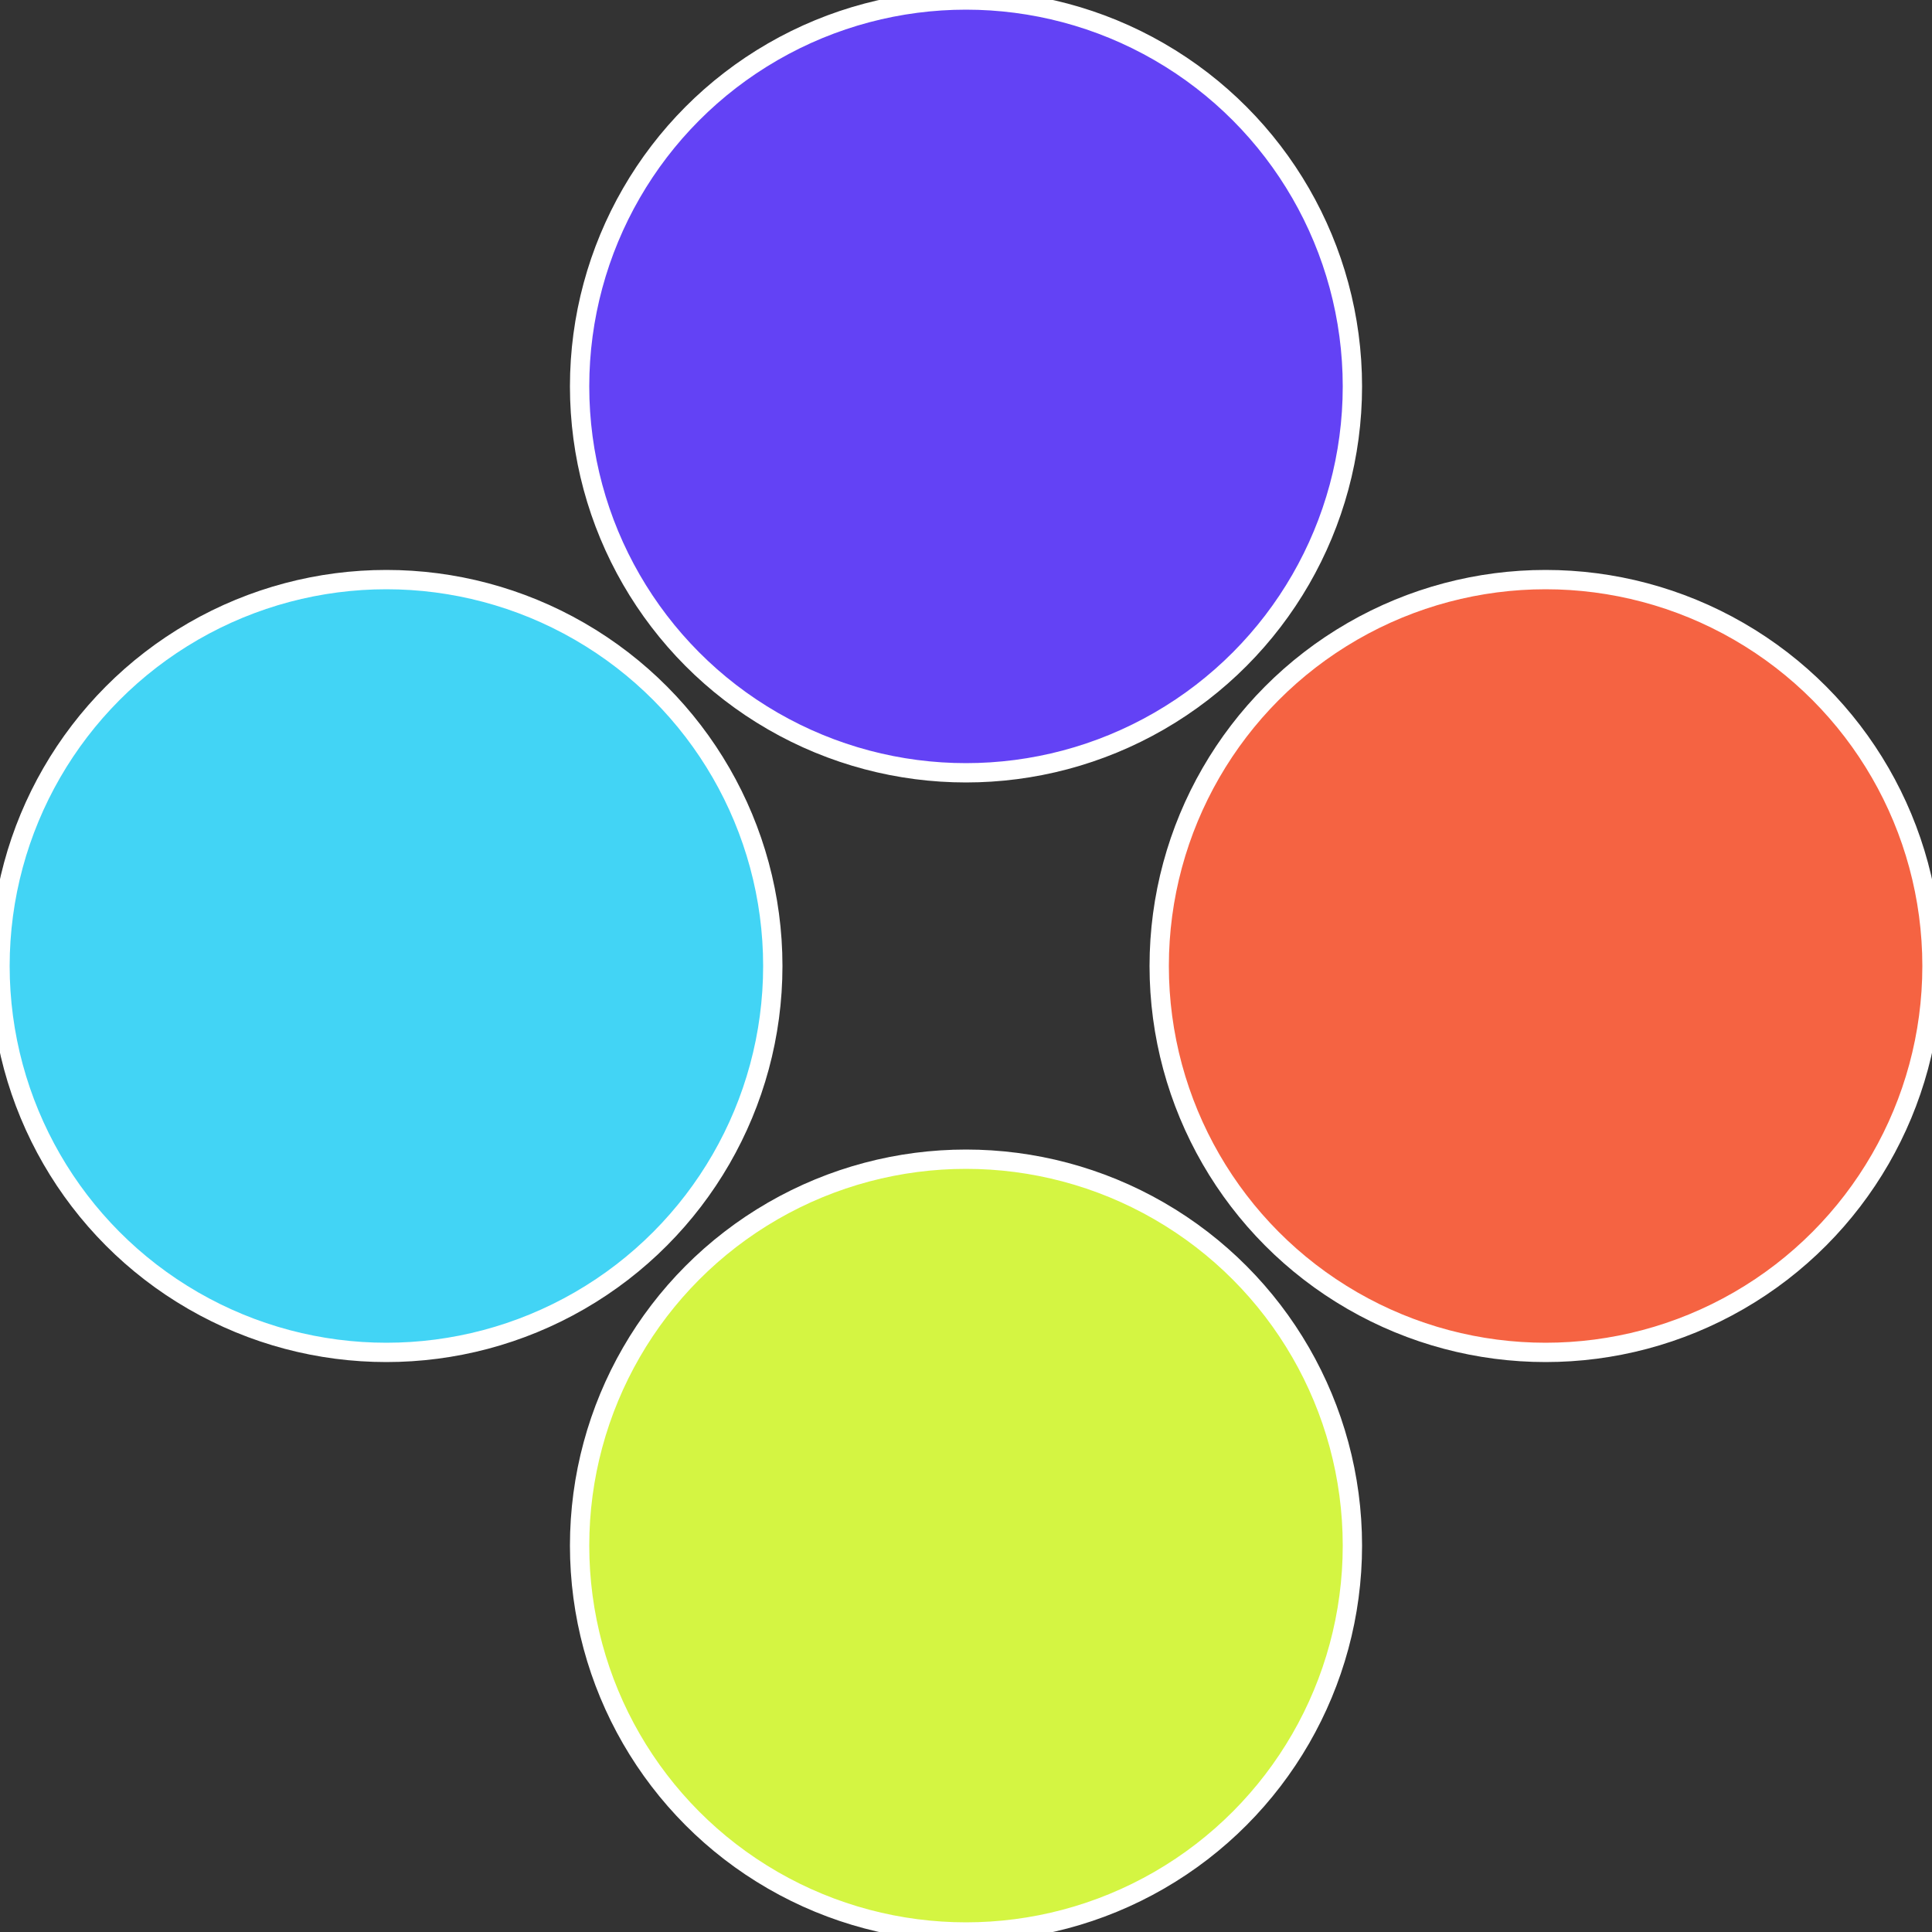
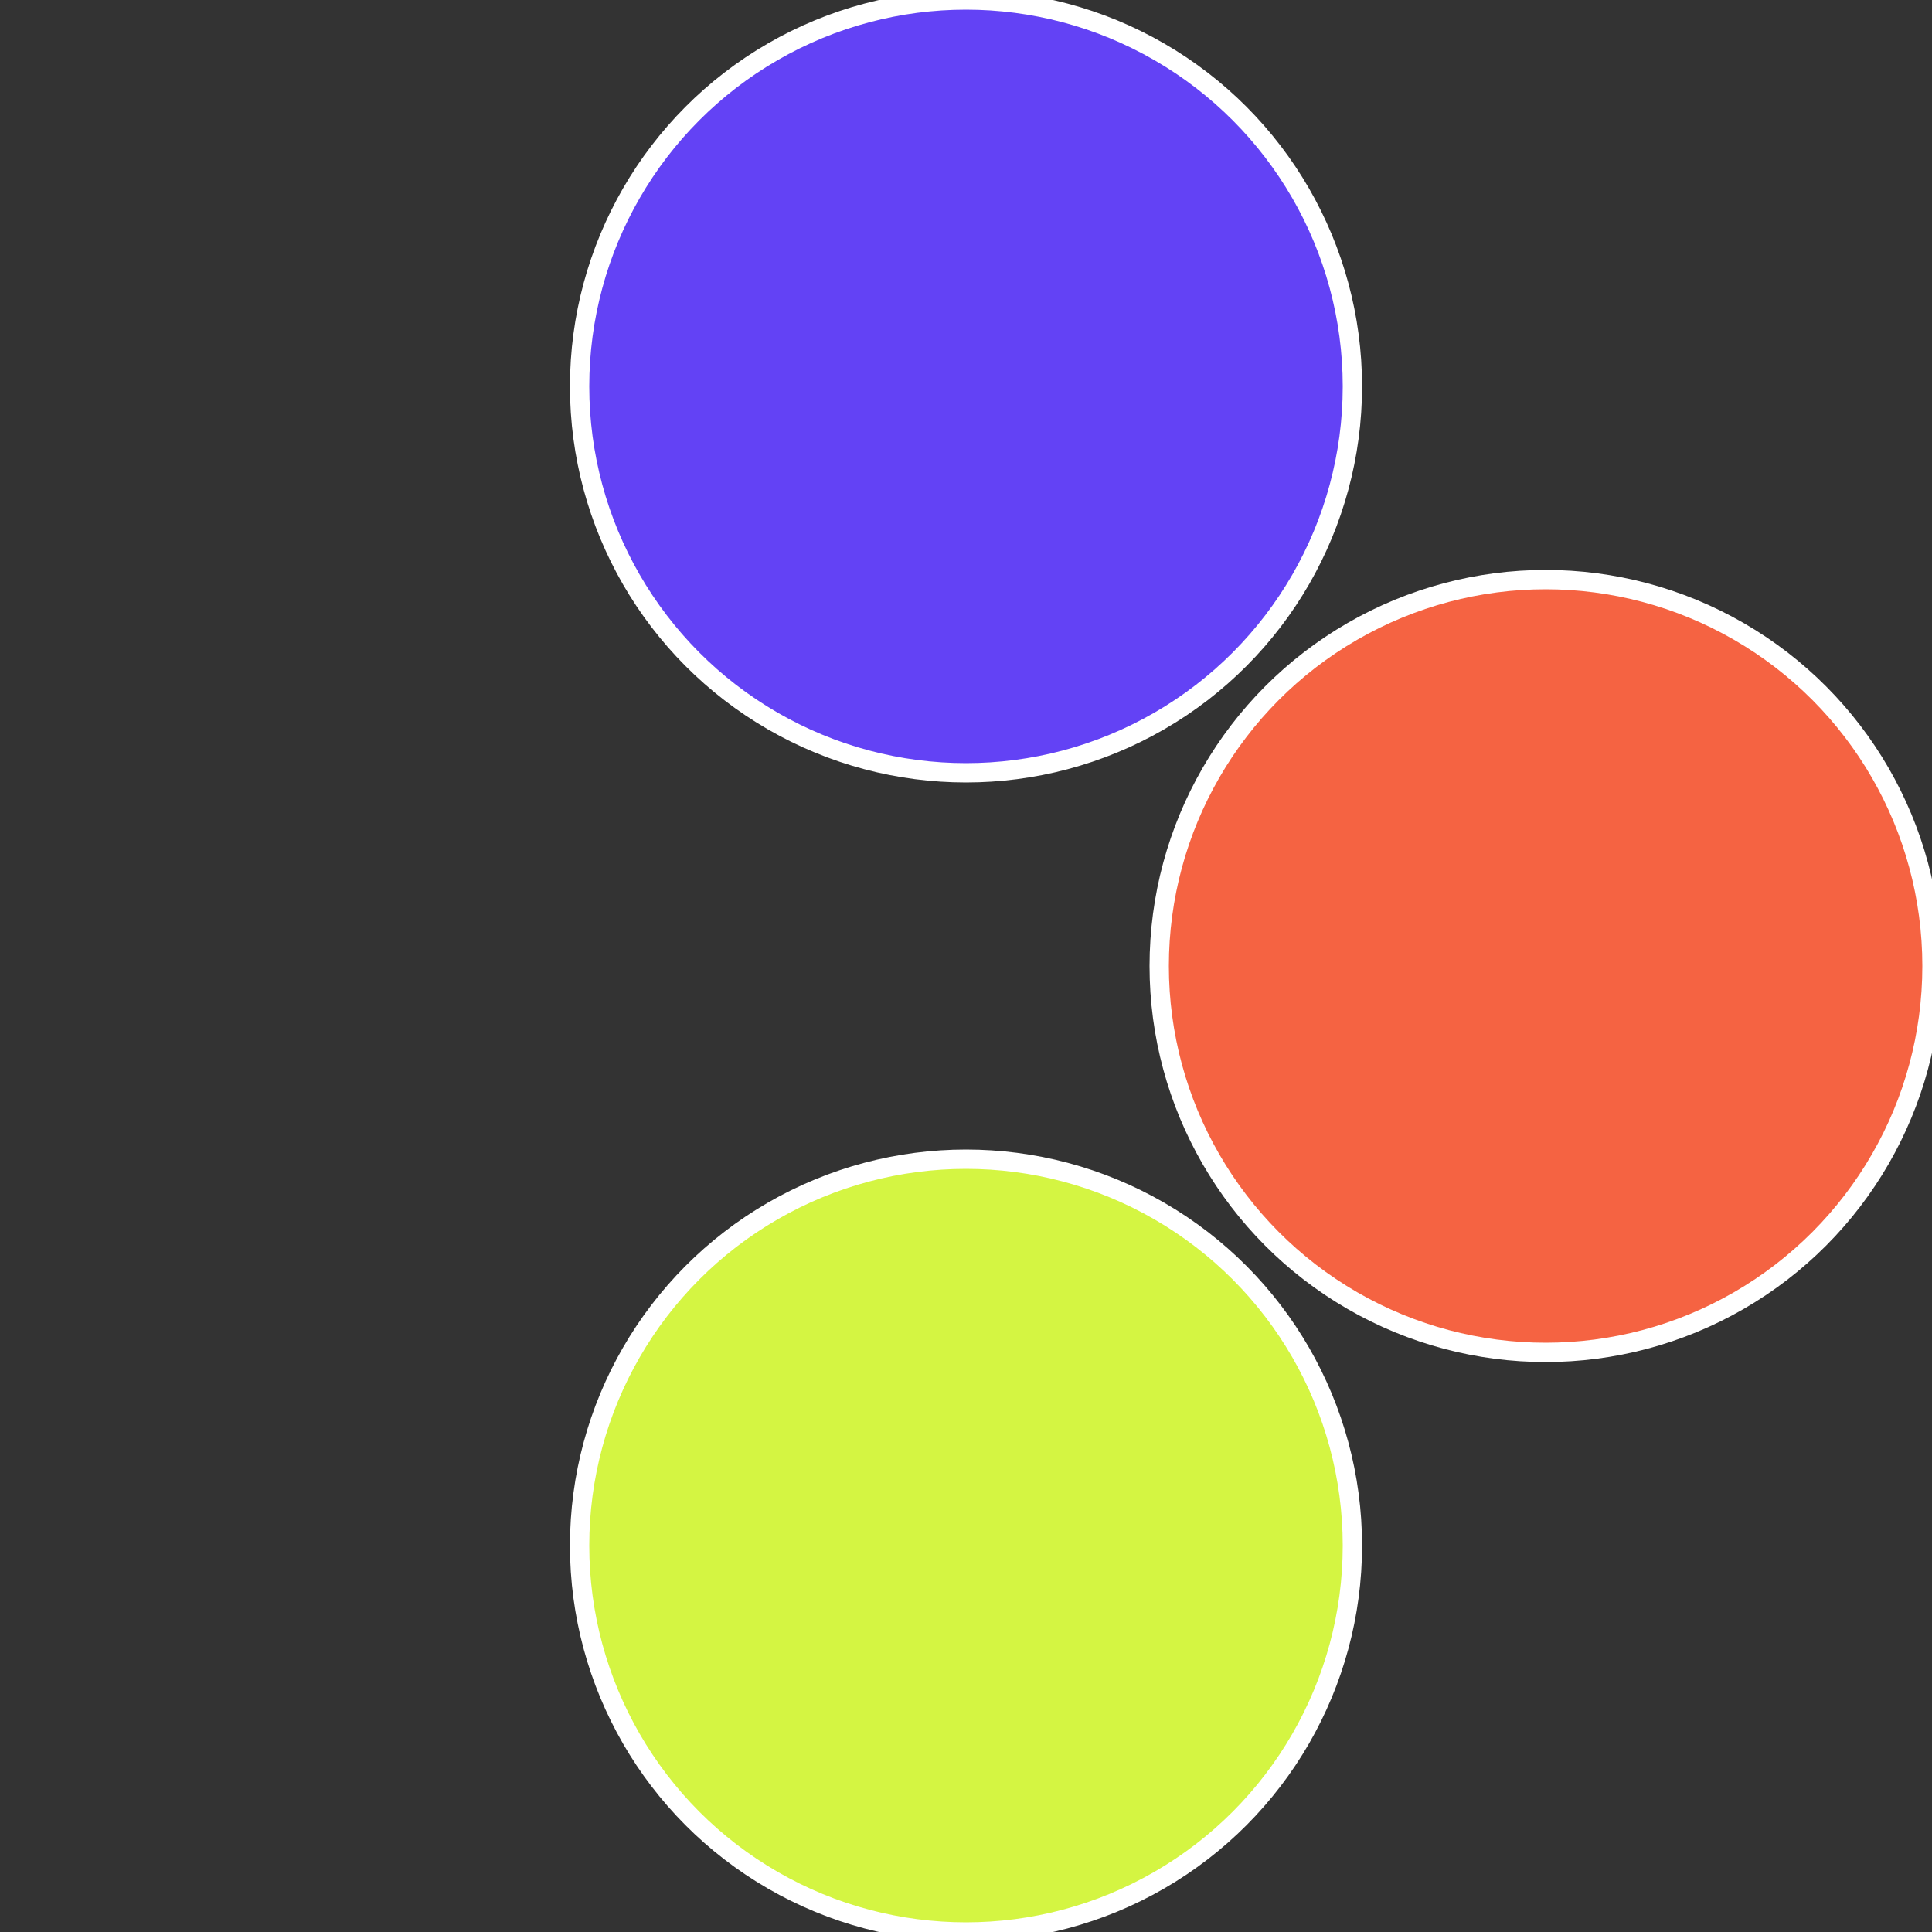
<svg xmlns="http://www.w3.org/2000/svg" width="500" height="500" viewBox="-1 -1 2 2">
  <rect x="-1" y="-1" width="2" height="2" fill="#333333" stroke="none" />
  <circle cx="0.6" cy="0" r="0.4" fill="#f56342" stroke="#fff" stroke-width="1%" />
  <circle cx="3.6739403974421E-17" cy="0.6" r="0.4" fill="#d4f542" stroke="#fff" stroke-width="1%" />
-   <circle cx="-0.6" cy="7.3478807948841E-17" r="0.4" fill="#42d4f5" stroke="#fff" stroke-width="1%" />
  <circle cx="-1.1021821192326E-16" cy="-0.6" r="0.4" fill="#6342f5" stroke="#fff" stroke-width="1%" />
</svg>